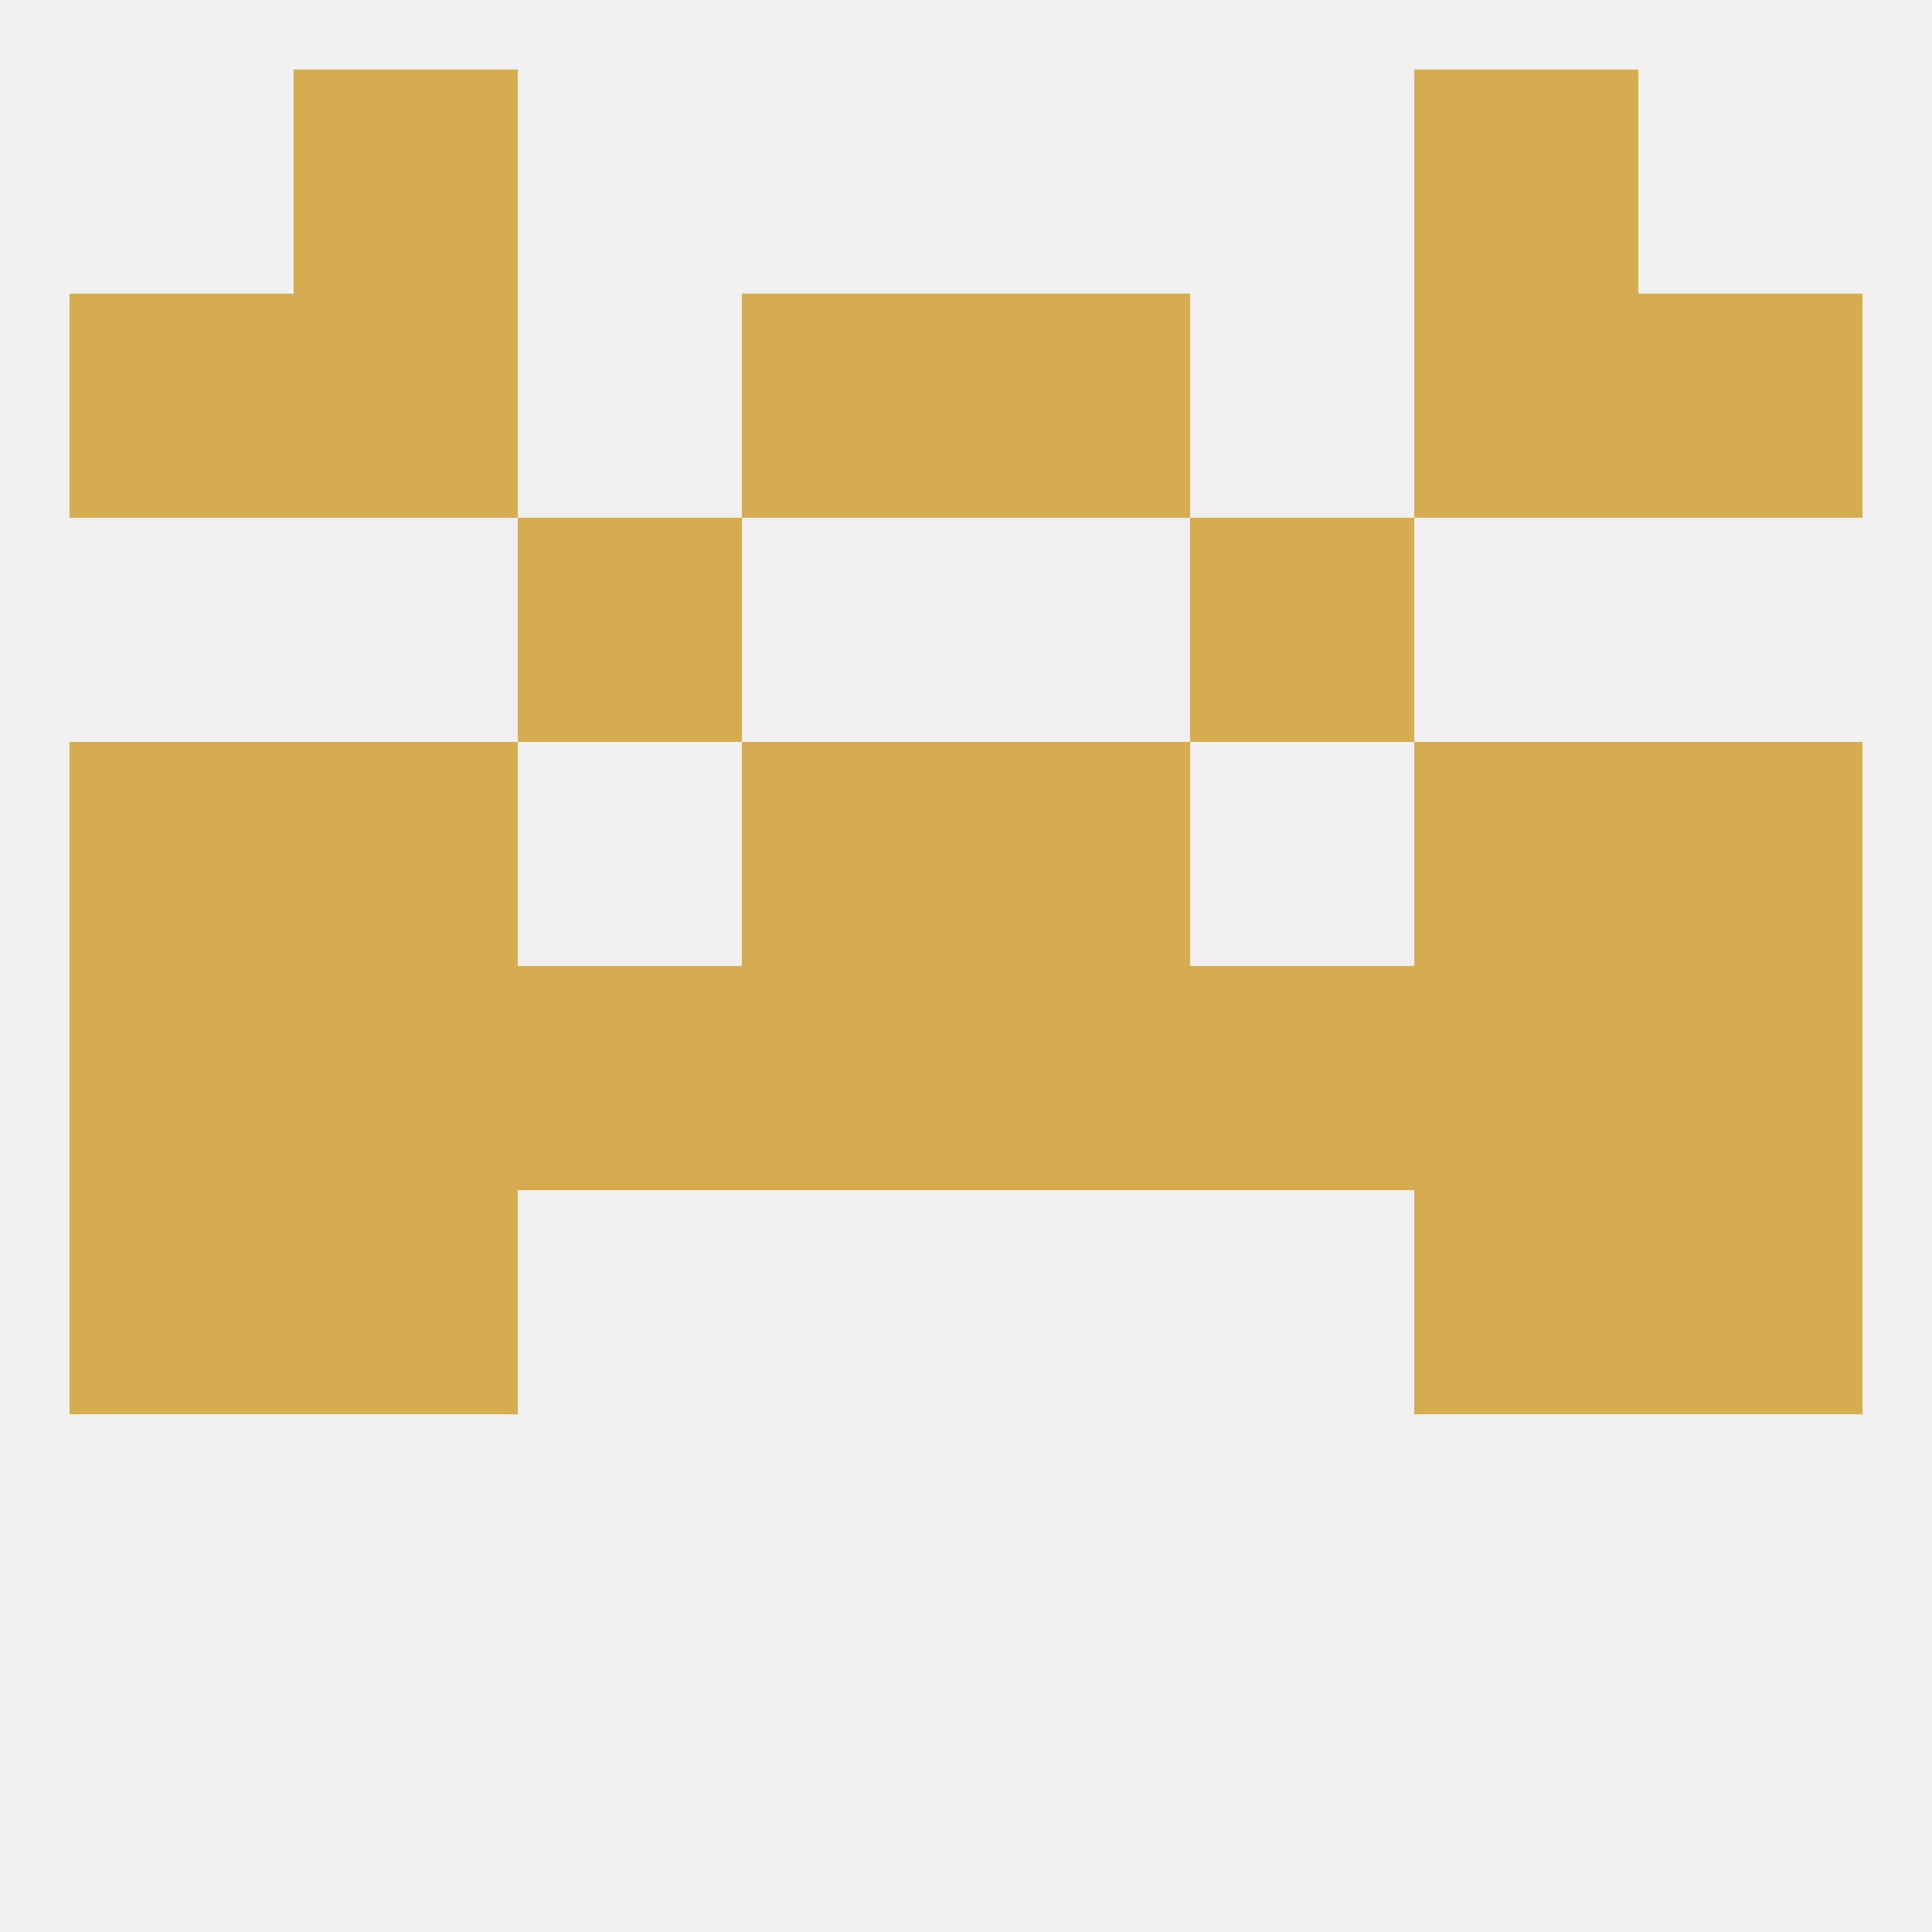
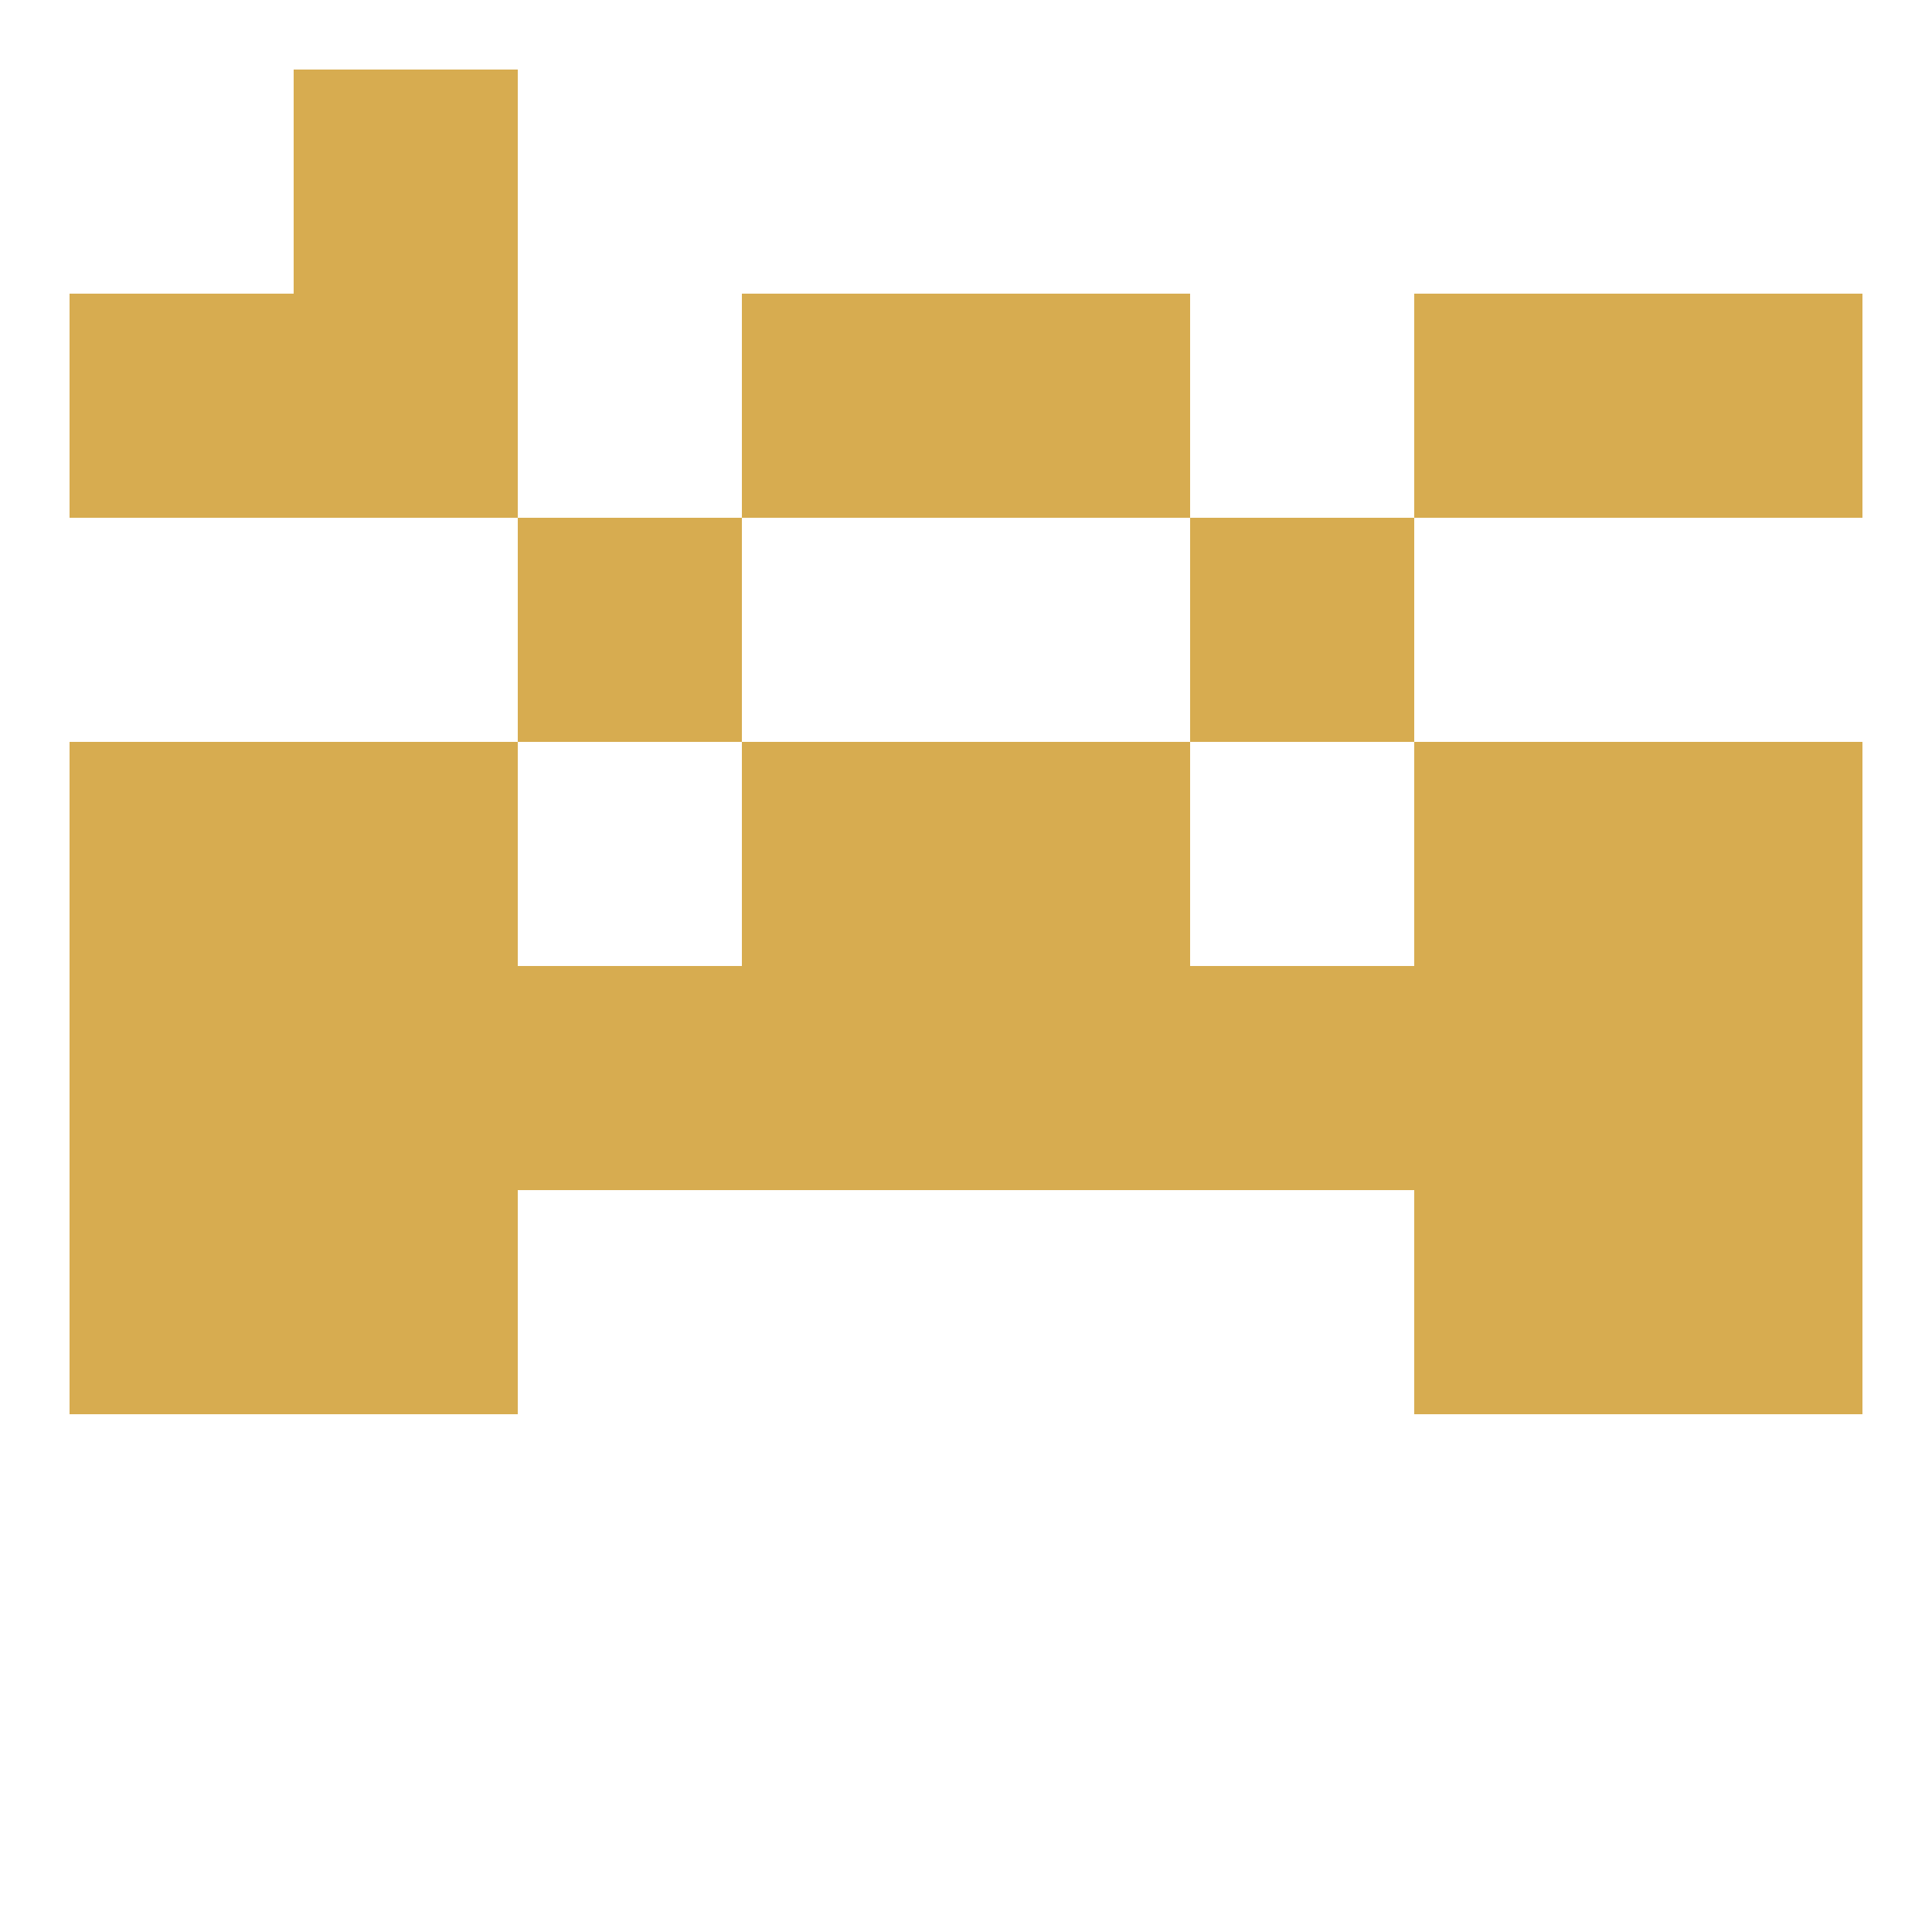
<svg xmlns="http://www.w3.org/2000/svg" version="1.1" baseprofile="full" width="250" height="250" viewBox="0 0 250 250">
-   <rect width="100%" height="100%" fill="rgba(240,240,240,255)" />
  <rect x="67" y="67" width="29" height="29" fill="rgba(215,172,80,255)" />
  <rect x="154" y="67" width="29" height="29" fill="rgba(215,172,80,255)" />
  <rect x="9" y="38" width="29" height="29" fill="rgba(215,172,80,255)" />
  <rect x="212" y="38" width="29" height="29" fill="rgba(215,172,80,255)" />
  <rect x="38" y="38" width="29" height="29" fill="rgba(215,172,80,255)" />
  <rect x="183" y="38" width="29" height="29" fill="rgba(215,172,80,255)" />
  <rect x="96" y="38" width="29" height="29" fill="rgba(215,172,80,255)" />
  <rect x="125" y="38" width="29" height="29" fill="rgba(215,172,80,255)" />
-   <rect x="183" y="9" width="29" height="29" fill="rgba(215,172,80,255)" />
  <rect x="38" y="9" width="29" height="29" fill="rgba(215,172,80,255)" />
  <rect x="154" y="125" width="29" height="29" fill="rgba(215,172,80,255)" />
  <rect x="96" y="125" width="29" height="29" fill="rgba(215,172,80,255)" />
  <rect x="212" y="125" width="29" height="29" fill="rgba(215,172,80,255)" />
  <rect x="38" y="125" width="29" height="29" fill="rgba(215,172,80,255)" />
  <rect x="183" y="125" width="29" height="29" fill="rgba(215,172,80,255)" />
  <rect x="67" y="125" width="29" height="29" fill="rgba(215,172,80,255)" />
  <rect x="125" y="125" width="29" height="29" fill="rgba(215,172,80,255)" />
  <rect x="9" y="125" width="29" height="29" fill="rgba(215,172,80,255)" />
  <rect x="9" y="96" width="29" height="29" fill="rgba(215,172,80,255)" />
  <rect x="212" y="96" width="29" height="29" fill="rgba(215,172,80,255)" />
  <rect x="38" y="96" width="29" height="29" fill="rgba(215,172,80,255)" />
  <rect x="183" y="96" width="29" height="29" fill="rgba(215,172,80,255)" />
  <rect x="96" y="96" width="29" height="29" fill="rgba(215,172,80,255)" />
  <rect x="125" y="96" width="29" height="29" fill="rgba(215,172,80,255)" />
  <rect x="38" y="154" width="29" height="29" fill="rgba(215,172,80,255)" />
  <rect x="183" y="154" width="29" height="29" fill="rgba(215,172,80,255)" />
  <rect x="9" y="154" width="29" height="29" fill="rgba(215,172,80,255)" />
  <rect x="212" y="154" width="29" height="29" fill="rgba(215,172,80,255)" />
</svg>